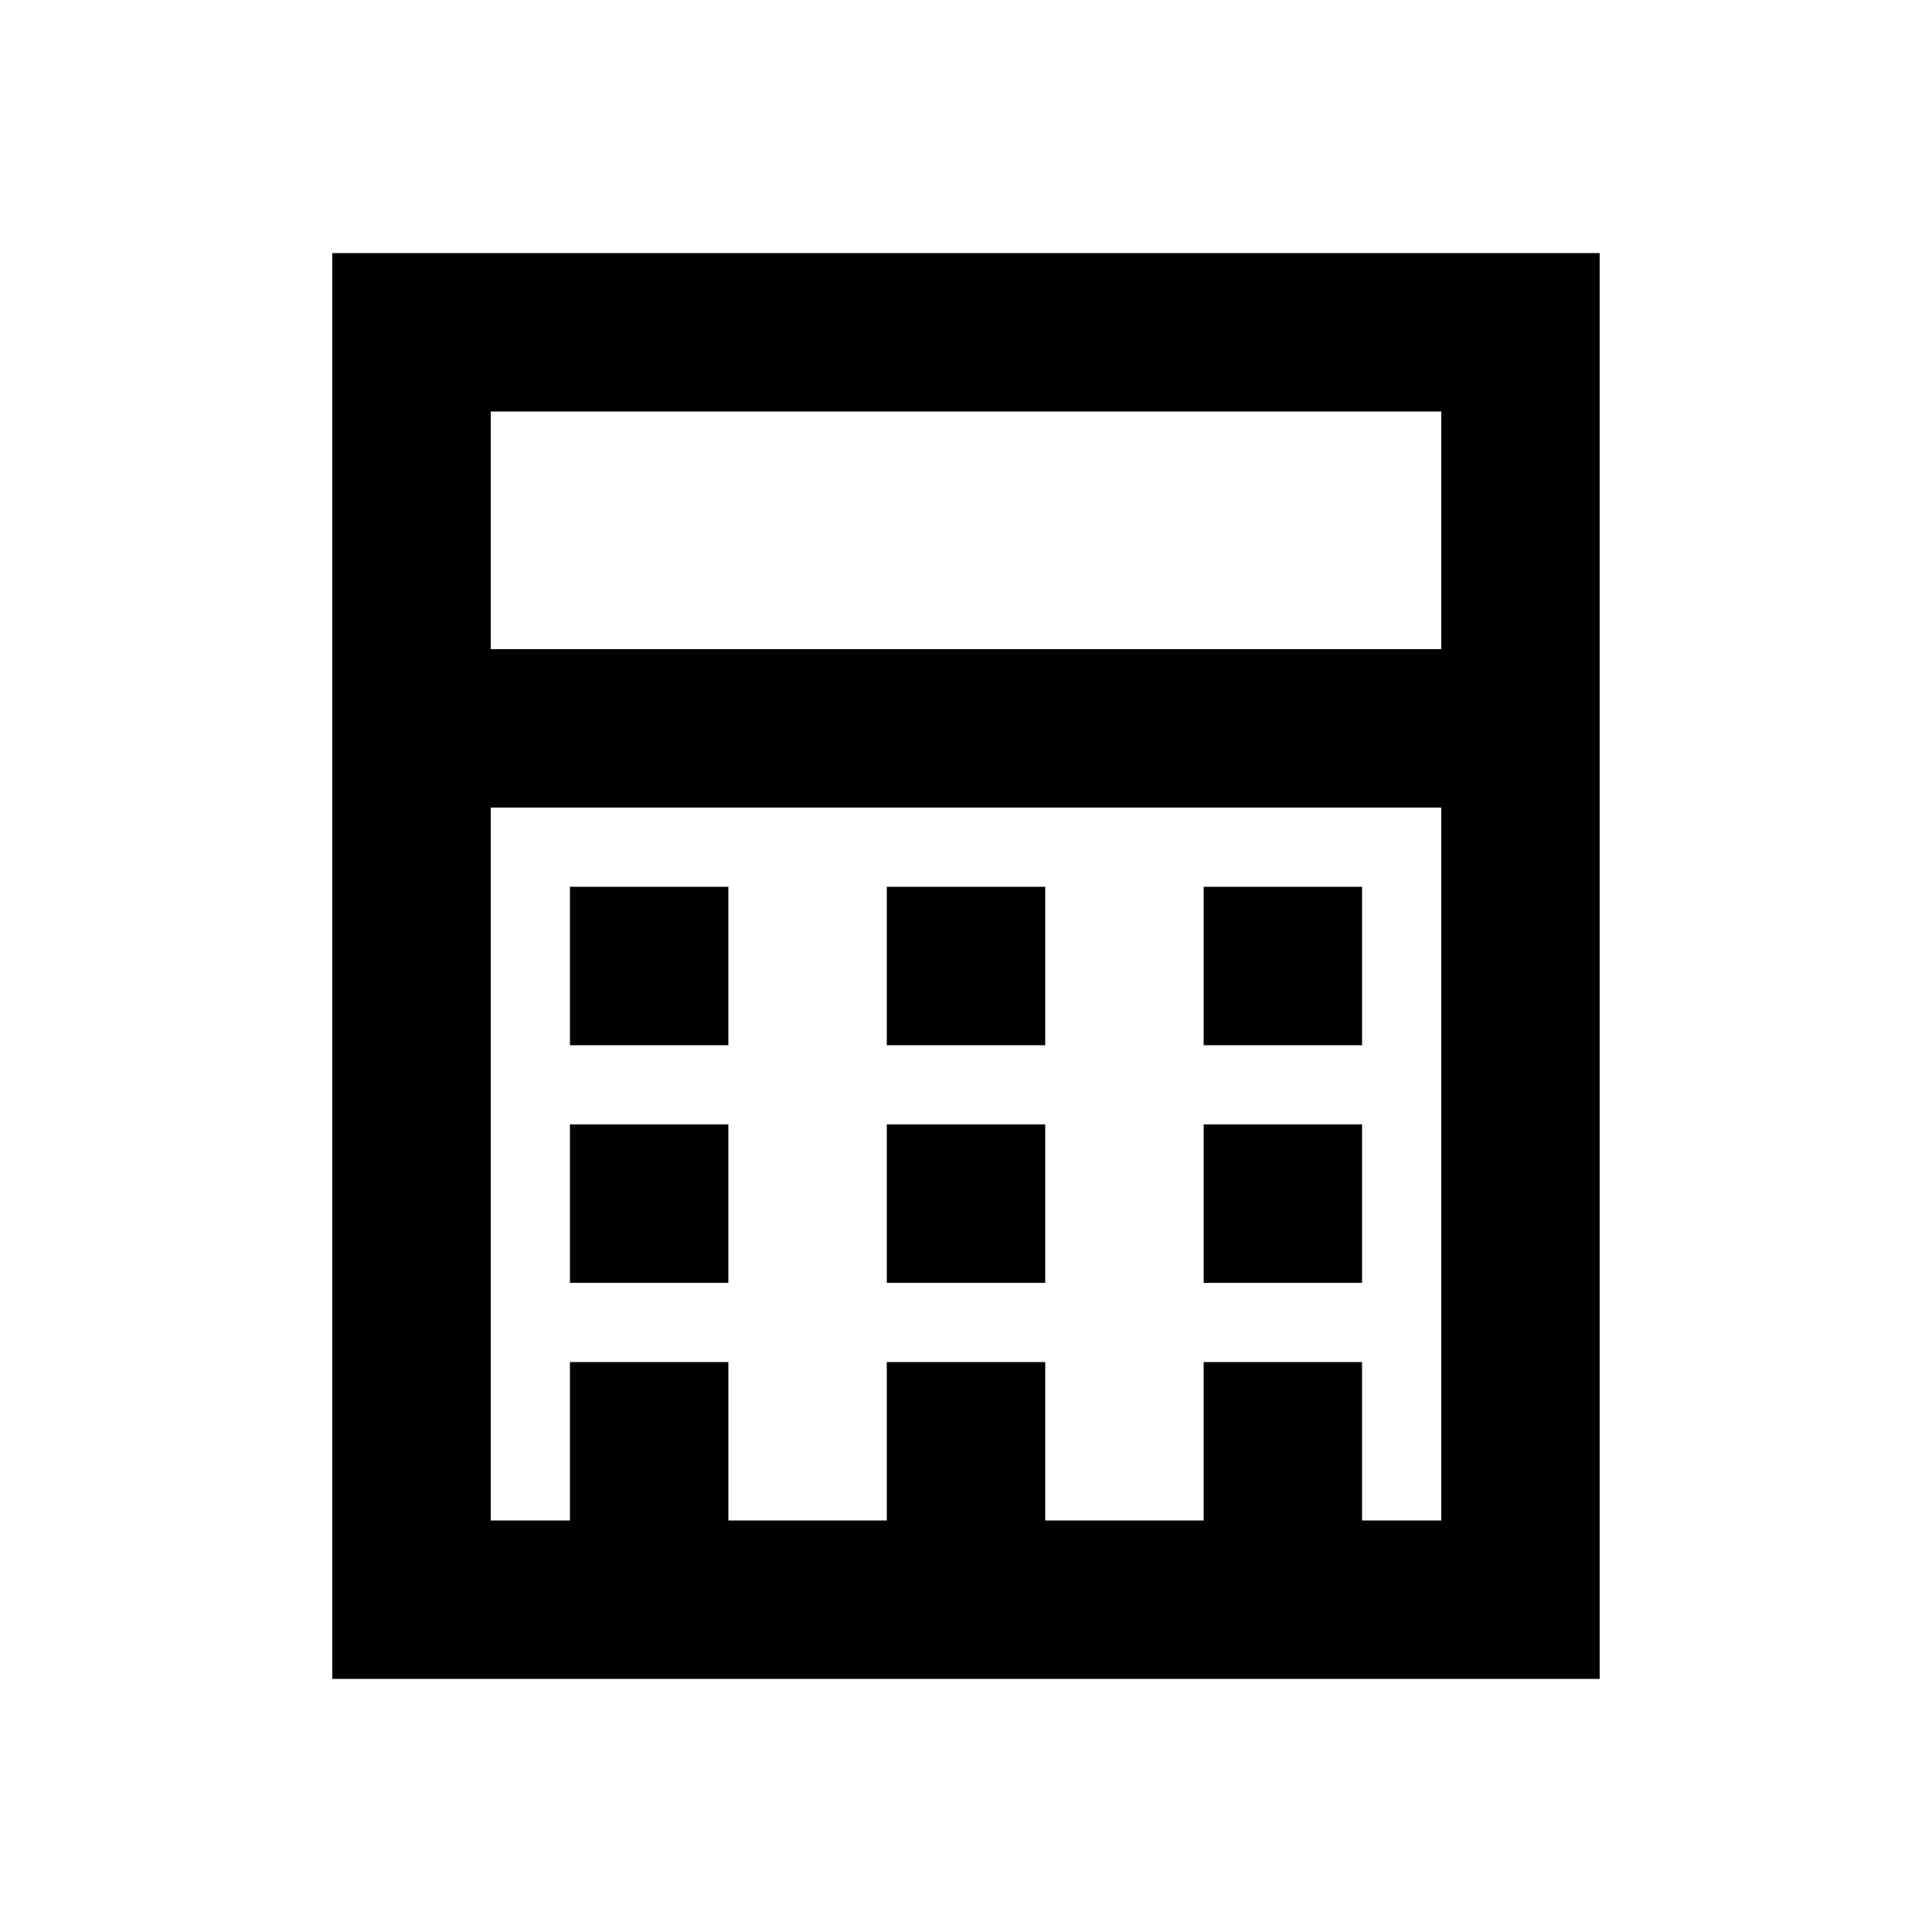
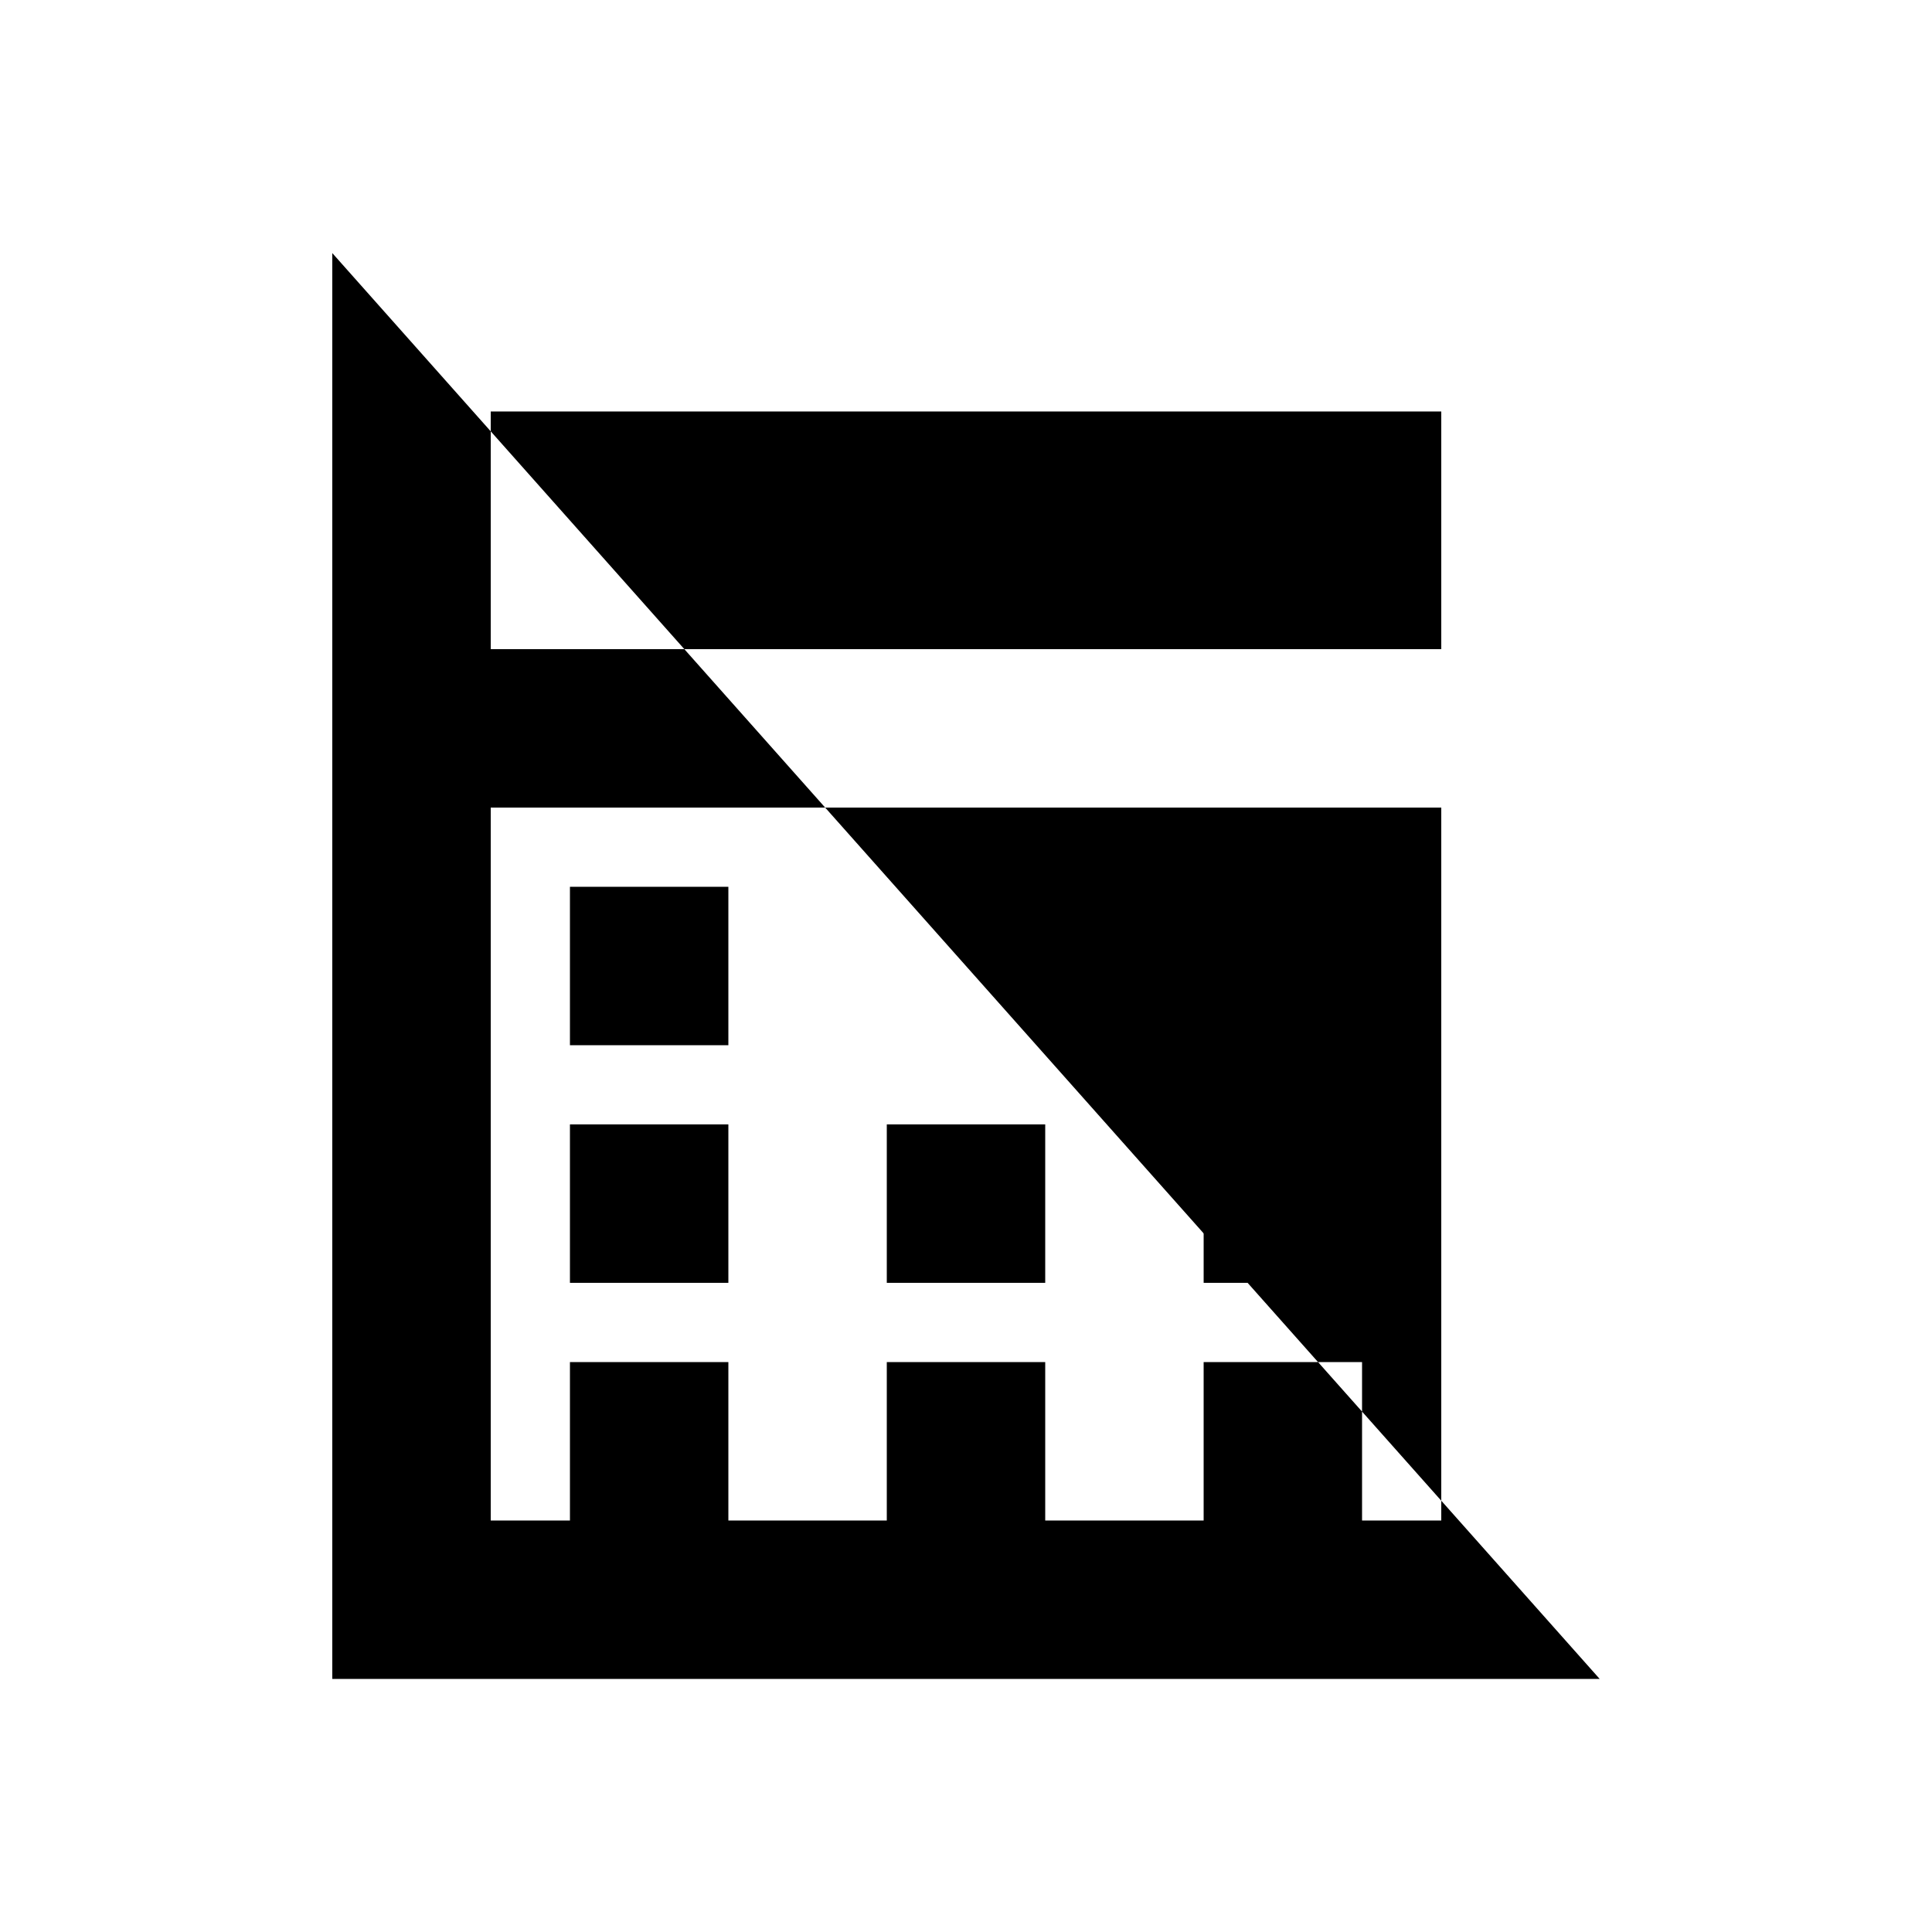
<svg xmlns="http://www.w3.org/2000/svg" fill="#000000" width="800px" height="800px" version="1.1" viewBox="144 144 512 512">
  <g>
-     <path d="m232.06 211.07v377.86h335.87v-377.86zm293.89 41.984v62.977h-251.9v-62.977zm-20.992 293.89v-41.984h-41.98v41.984h-41.984v-41.984h-41.984v41.984h-41.984v-41.984h-41.984v41.984h-20.992v-188.93h251.9v188.93z" />
+     <path d="m232.06 211.07v377.86h335.87zm293.89 41.984v62.977h-251.9v-62.977zm-20.992 293.89v-41.984h-41.98v41.984h-41.984v-41.984h-41.984v41.984h-41.984v-41.984h-41.984v41.984h-20.992v-188.93h251.9v188.93z" />
    <path d="m295.04 379.01h41.984v41.984h-41.984z" />
-     <path d="m379.01 379.01h41.984v41.984h-41.984z" />
    <path d="m462.98 379.01h41.984v41.984h-41.984z" />
    <path d="m295.04 441.98h41.984v41.984h-41.984z" />
    <path d="m379.01 441.98h41.984v41.984h-41.984z" />
    <path d="m462.98 441.98h41.984v41.984h-41.984z" />
  </g>
</svg>